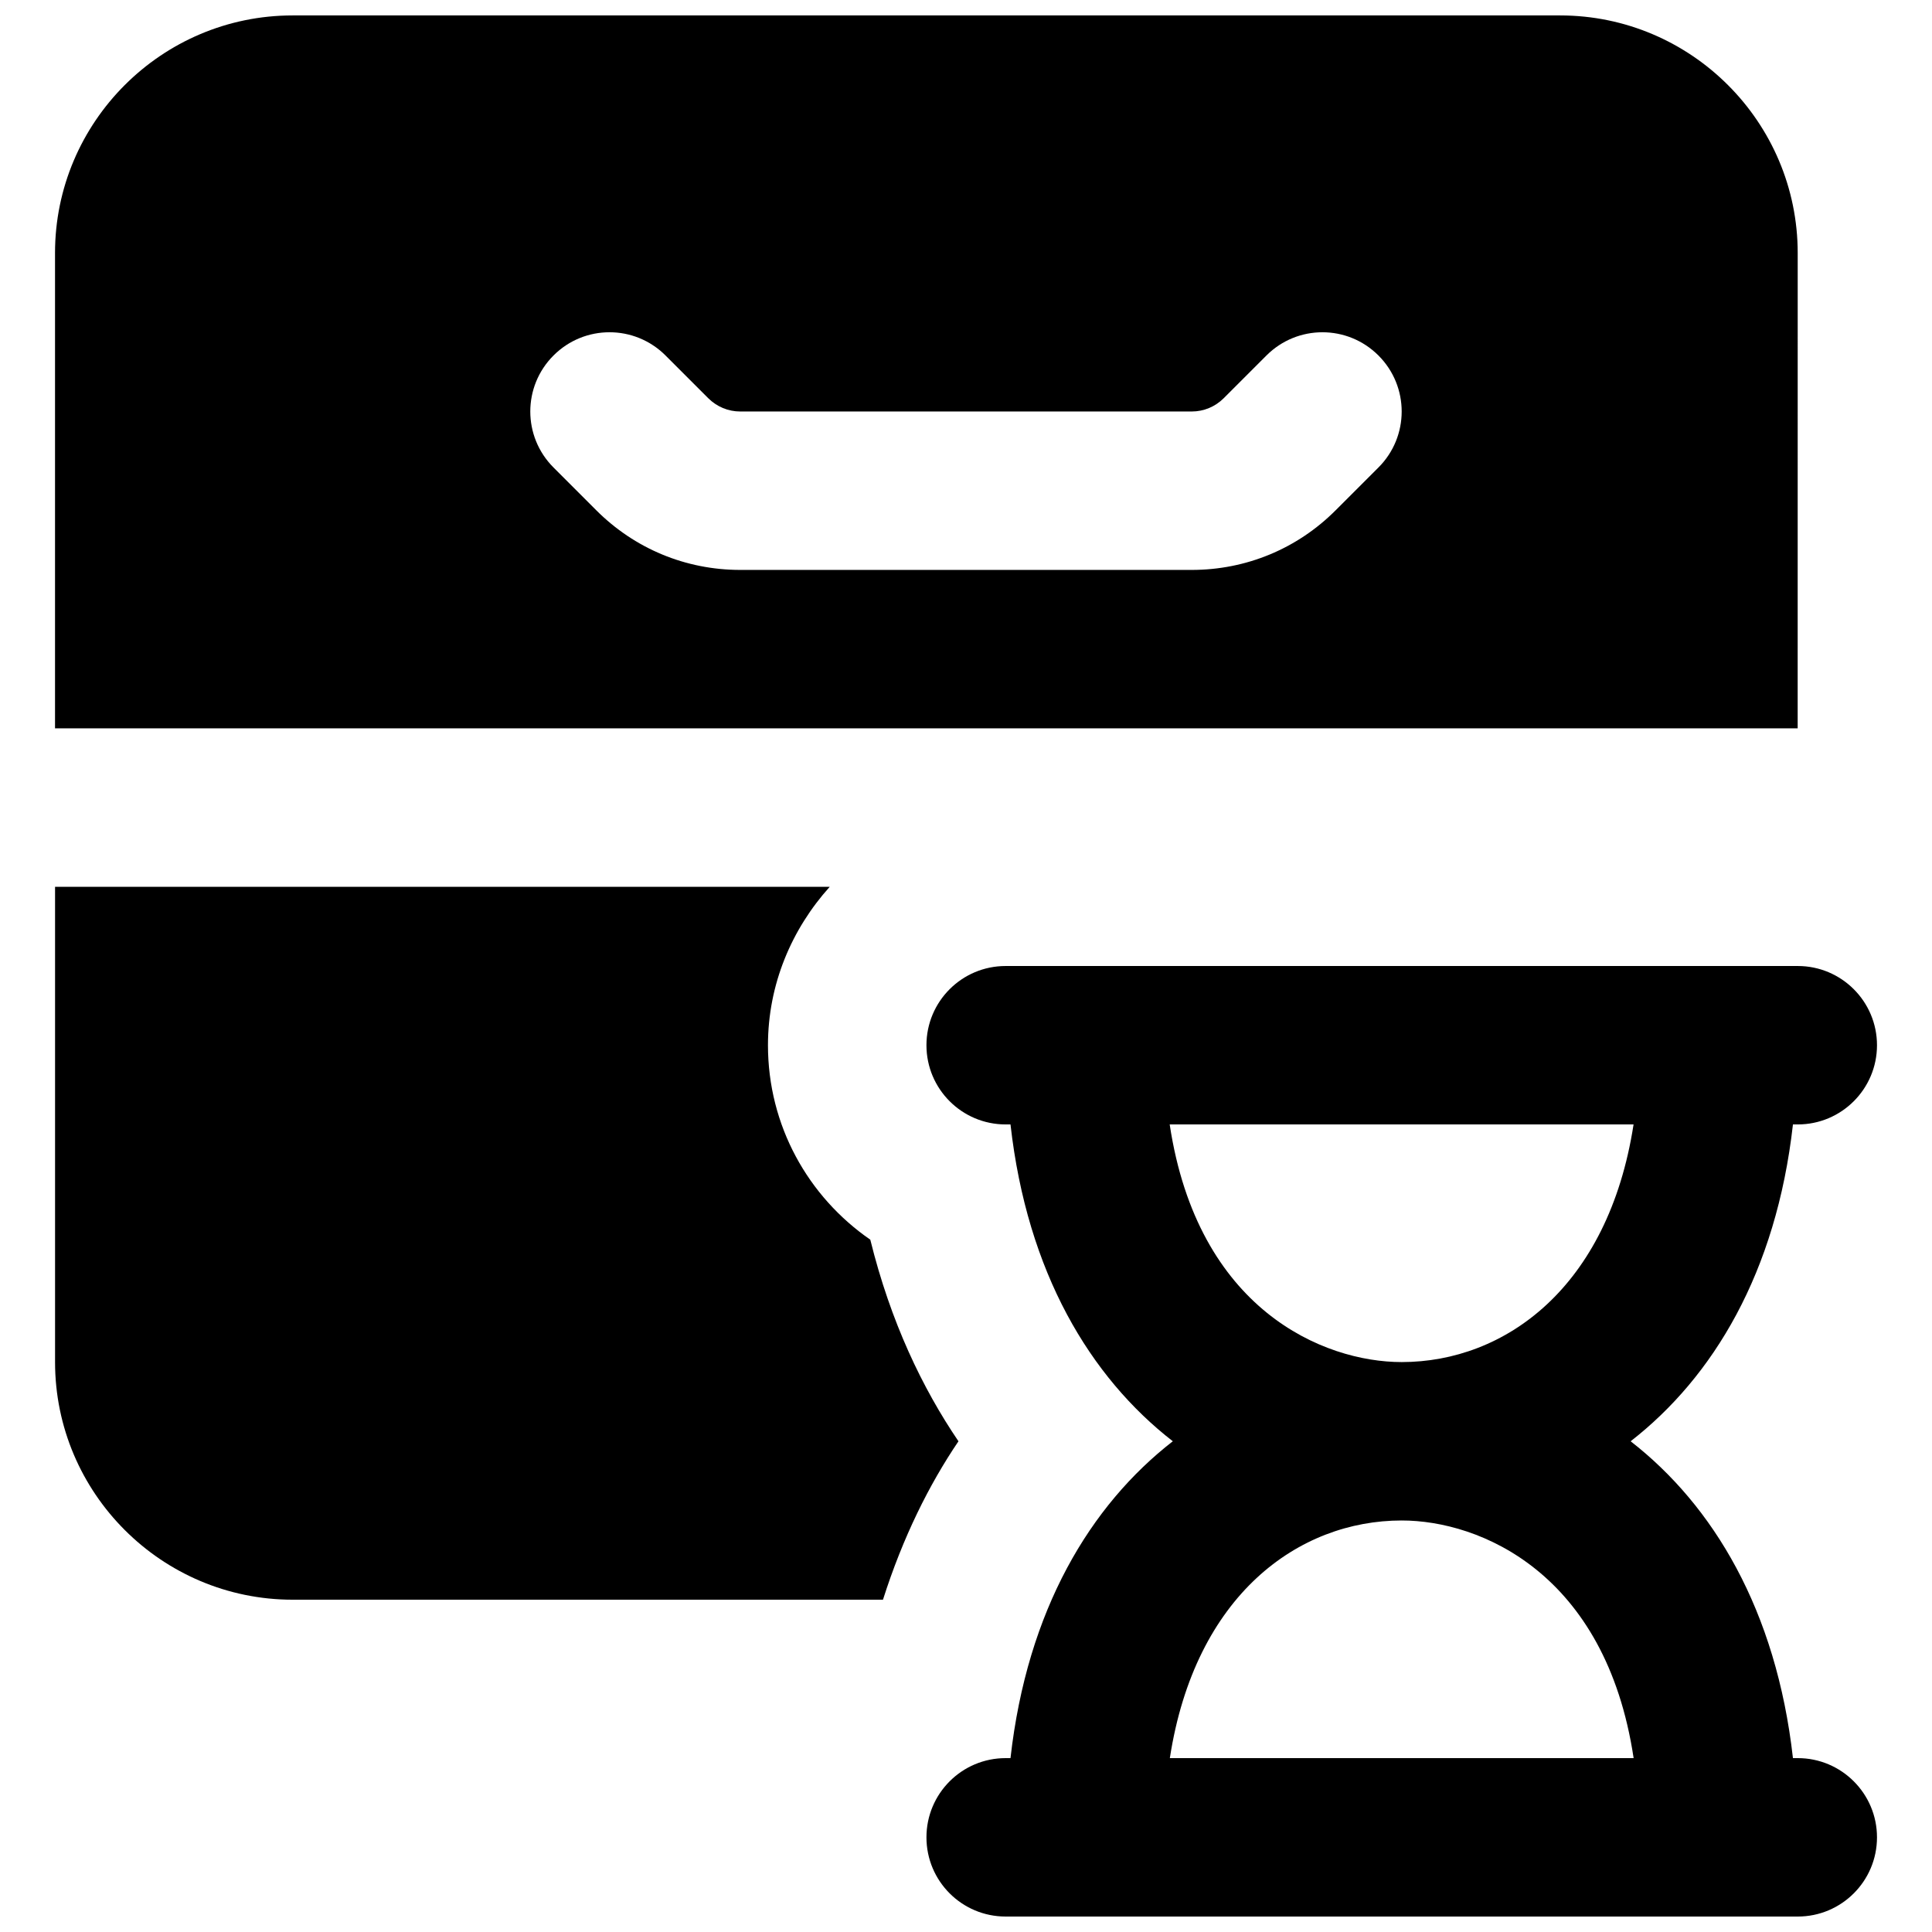
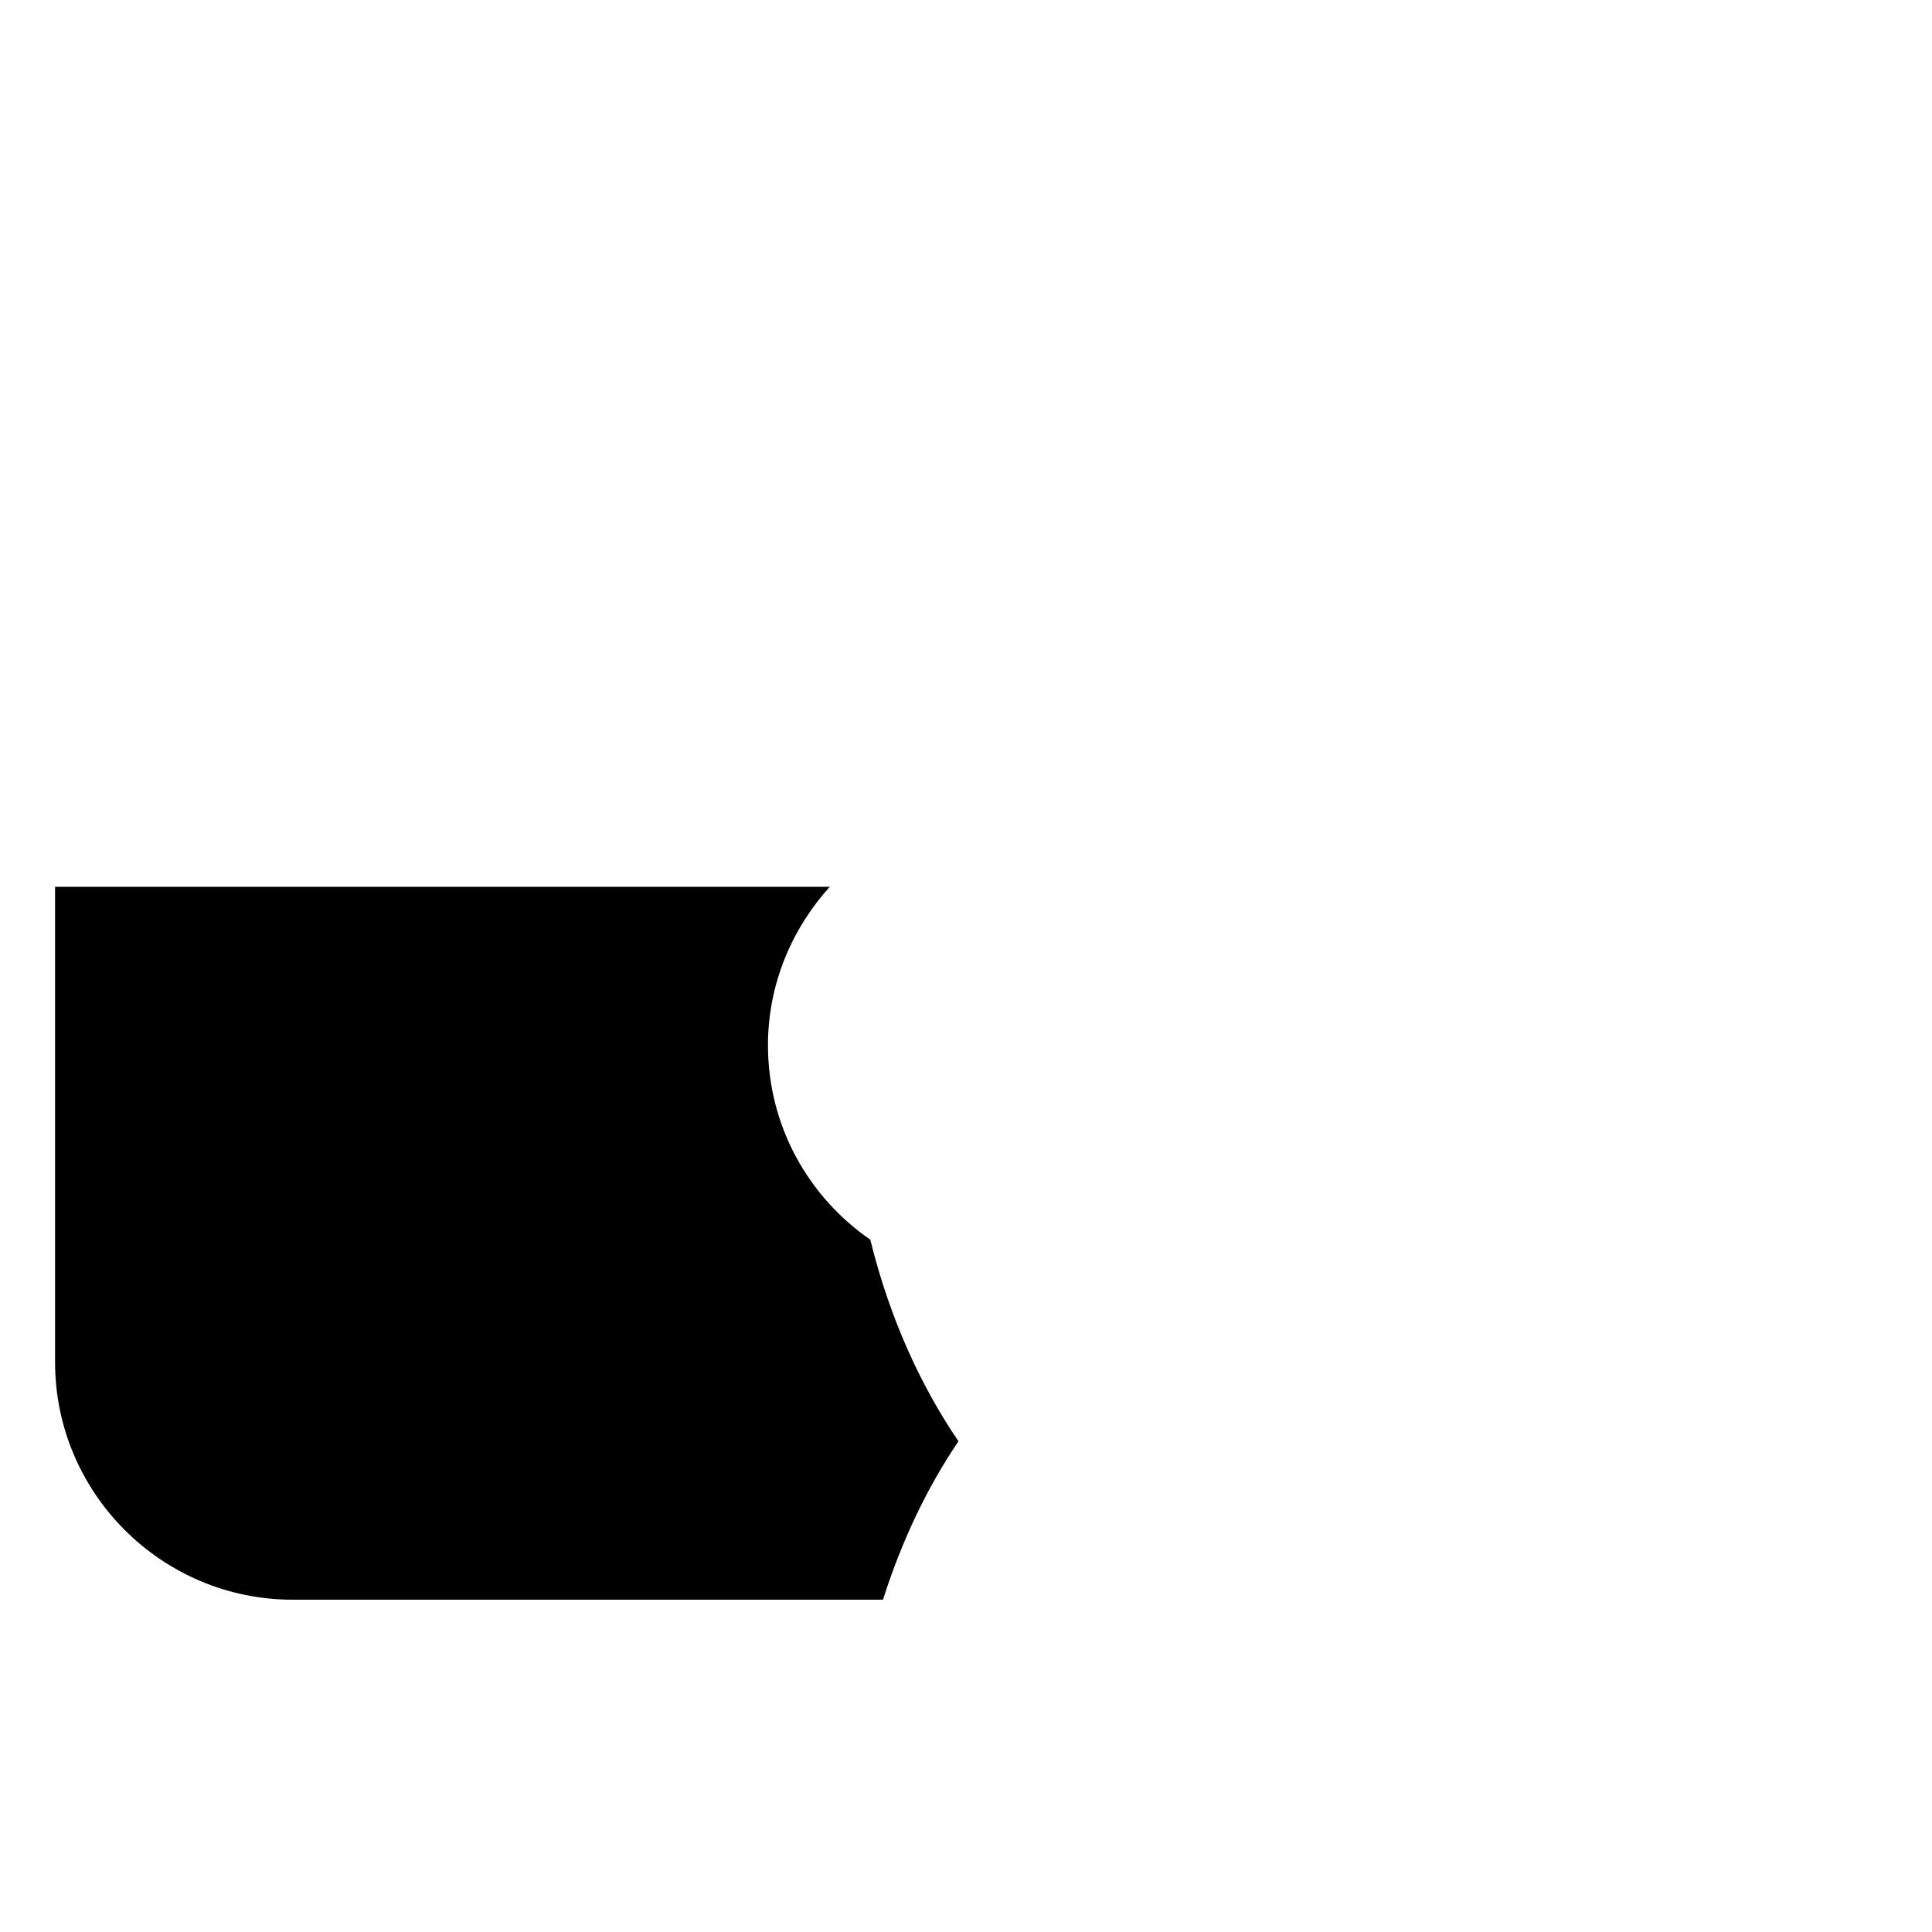
<svg xmlns="http://www.w3.org/2000/svg" width="800px" height="800px" version="1.1" viewBox="144 144 512 512">
  <defs>
    <clipPath id="b">
-       <path d="m158 148.09h463v189.91h-463z" />
-     </clipPath>
+       </clipPath>
    <clipPath id="a">
-       <path d="m389 400h253v251.9h-253z" />
-     </clipPath>
+       </clipPath>
  </defs>
  <g clip-path="url(#b)">
-     <path d="m509.3 267.89-11.336 11.336c-10.16 10.184-23.719 15.809-38.141 15.809h-119.66c-14.422 0-27.98-5.625-38.164-15.828l-11.312-11.316c-8.207-8.207-8.207-21.473 0-29.684 8.207-8.207 21.473-8.207 29.684 0l11.336 11.336c2.266 2.246 5.269 3.508 8.457 3.508h119.66c3.191 0 6.191-1.262 8.438-3.484l11.359-11.359c8.207-8.207 21.473-8.207 29.68 0 8.211 8.211 8.211 21.477 0 29.684zm111.11-56.824c0-34.723-28.258-62.977-62.977-62.977h-335.88c-34.719 0-62.973 28.254-62.973 62.977v125.95h461.82z" fill-rule="evenodd" />
-   </g>
+     </g>
  <path d="m374.64 472.53c-16.5-11.398-27.121-30.25-27.121-51.535 0-16.184 6.316-30.816 16.371-41.984h-205.3v125.95c0 34.723 28.254 62.977 62.977 62.977h156.43c5.269-16.562 12.238-30.523 20.004-41.984-9.531-14.043-17.988-31.613-23.363-53.426" fill-rule="evenodd" />
  <g clip-path="url(#a)">
-     <path d="m454.02 609.92c6.676-43.305 34.176-62.977 61.445-62.977 20.699 0 54.074 13.855 61.465 62.977zm-0.039-167.93h122.93c-6.699 43.305-34.176 62.973-61.445 62.973-20.719 0-54.074-13.852-61.484-62.973zm166.45 167.93h-1.281c-4.43-39.297-21.16-66.965-43.012-83.969 21.852-17 38.582-44.668 43.012-83.965h1.281c11.586 0 20.992-9.406 20.992-20.992 0-11.59-9.406-20.992-20.992-20.992h-209.92c-11.609 0-20.992 9.402-20.992 20.992 0 11.586 9.383 20.992 20.992 20.992h1.281c4.43 39.297 21.141 66.965 43.012 83.965-21.871 17.004-38.582 44.672-43.012 83.969h-1.281c-11.609 0-20.992 9.406-20.992 20.992 0 11.59 9.383 20.992 20.992 20.992h209.92c11.586 0 20.992-9.402 20.992-20.992 0-11.586-9.406-20.992-20.992-20.992z" fill-rule="evenodd" />
-   </g>
+     </g>
</svg>